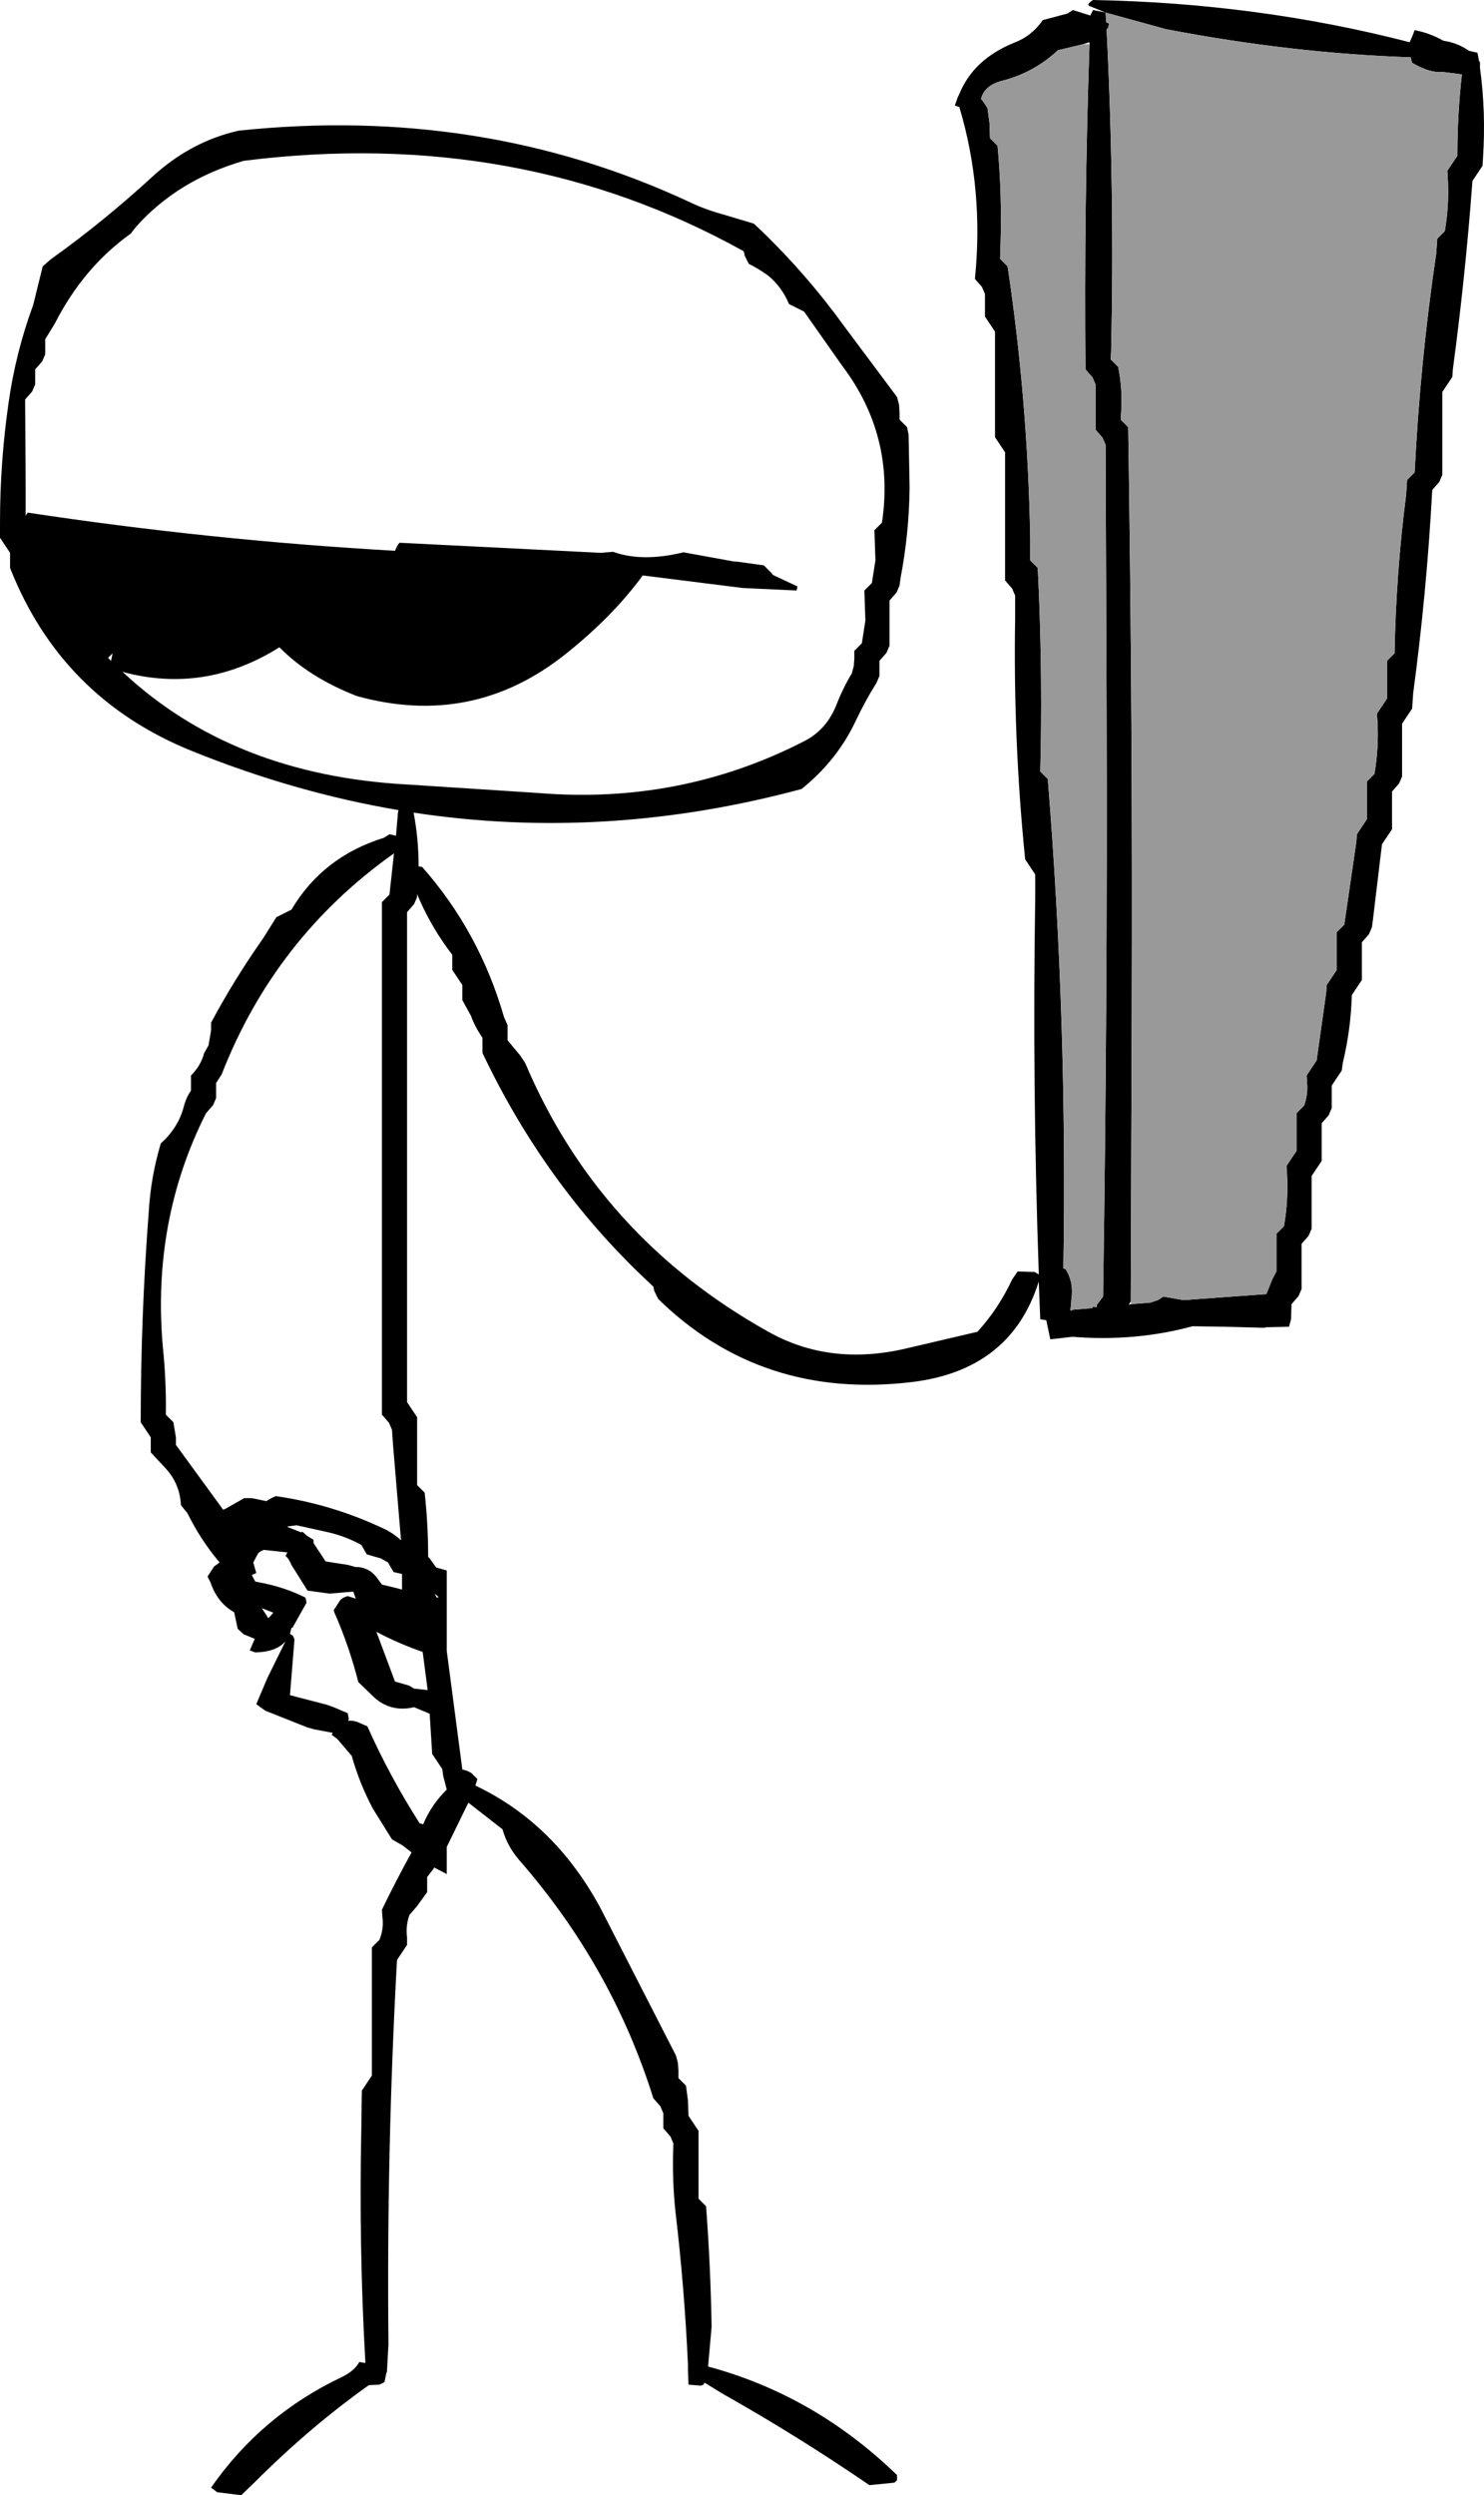
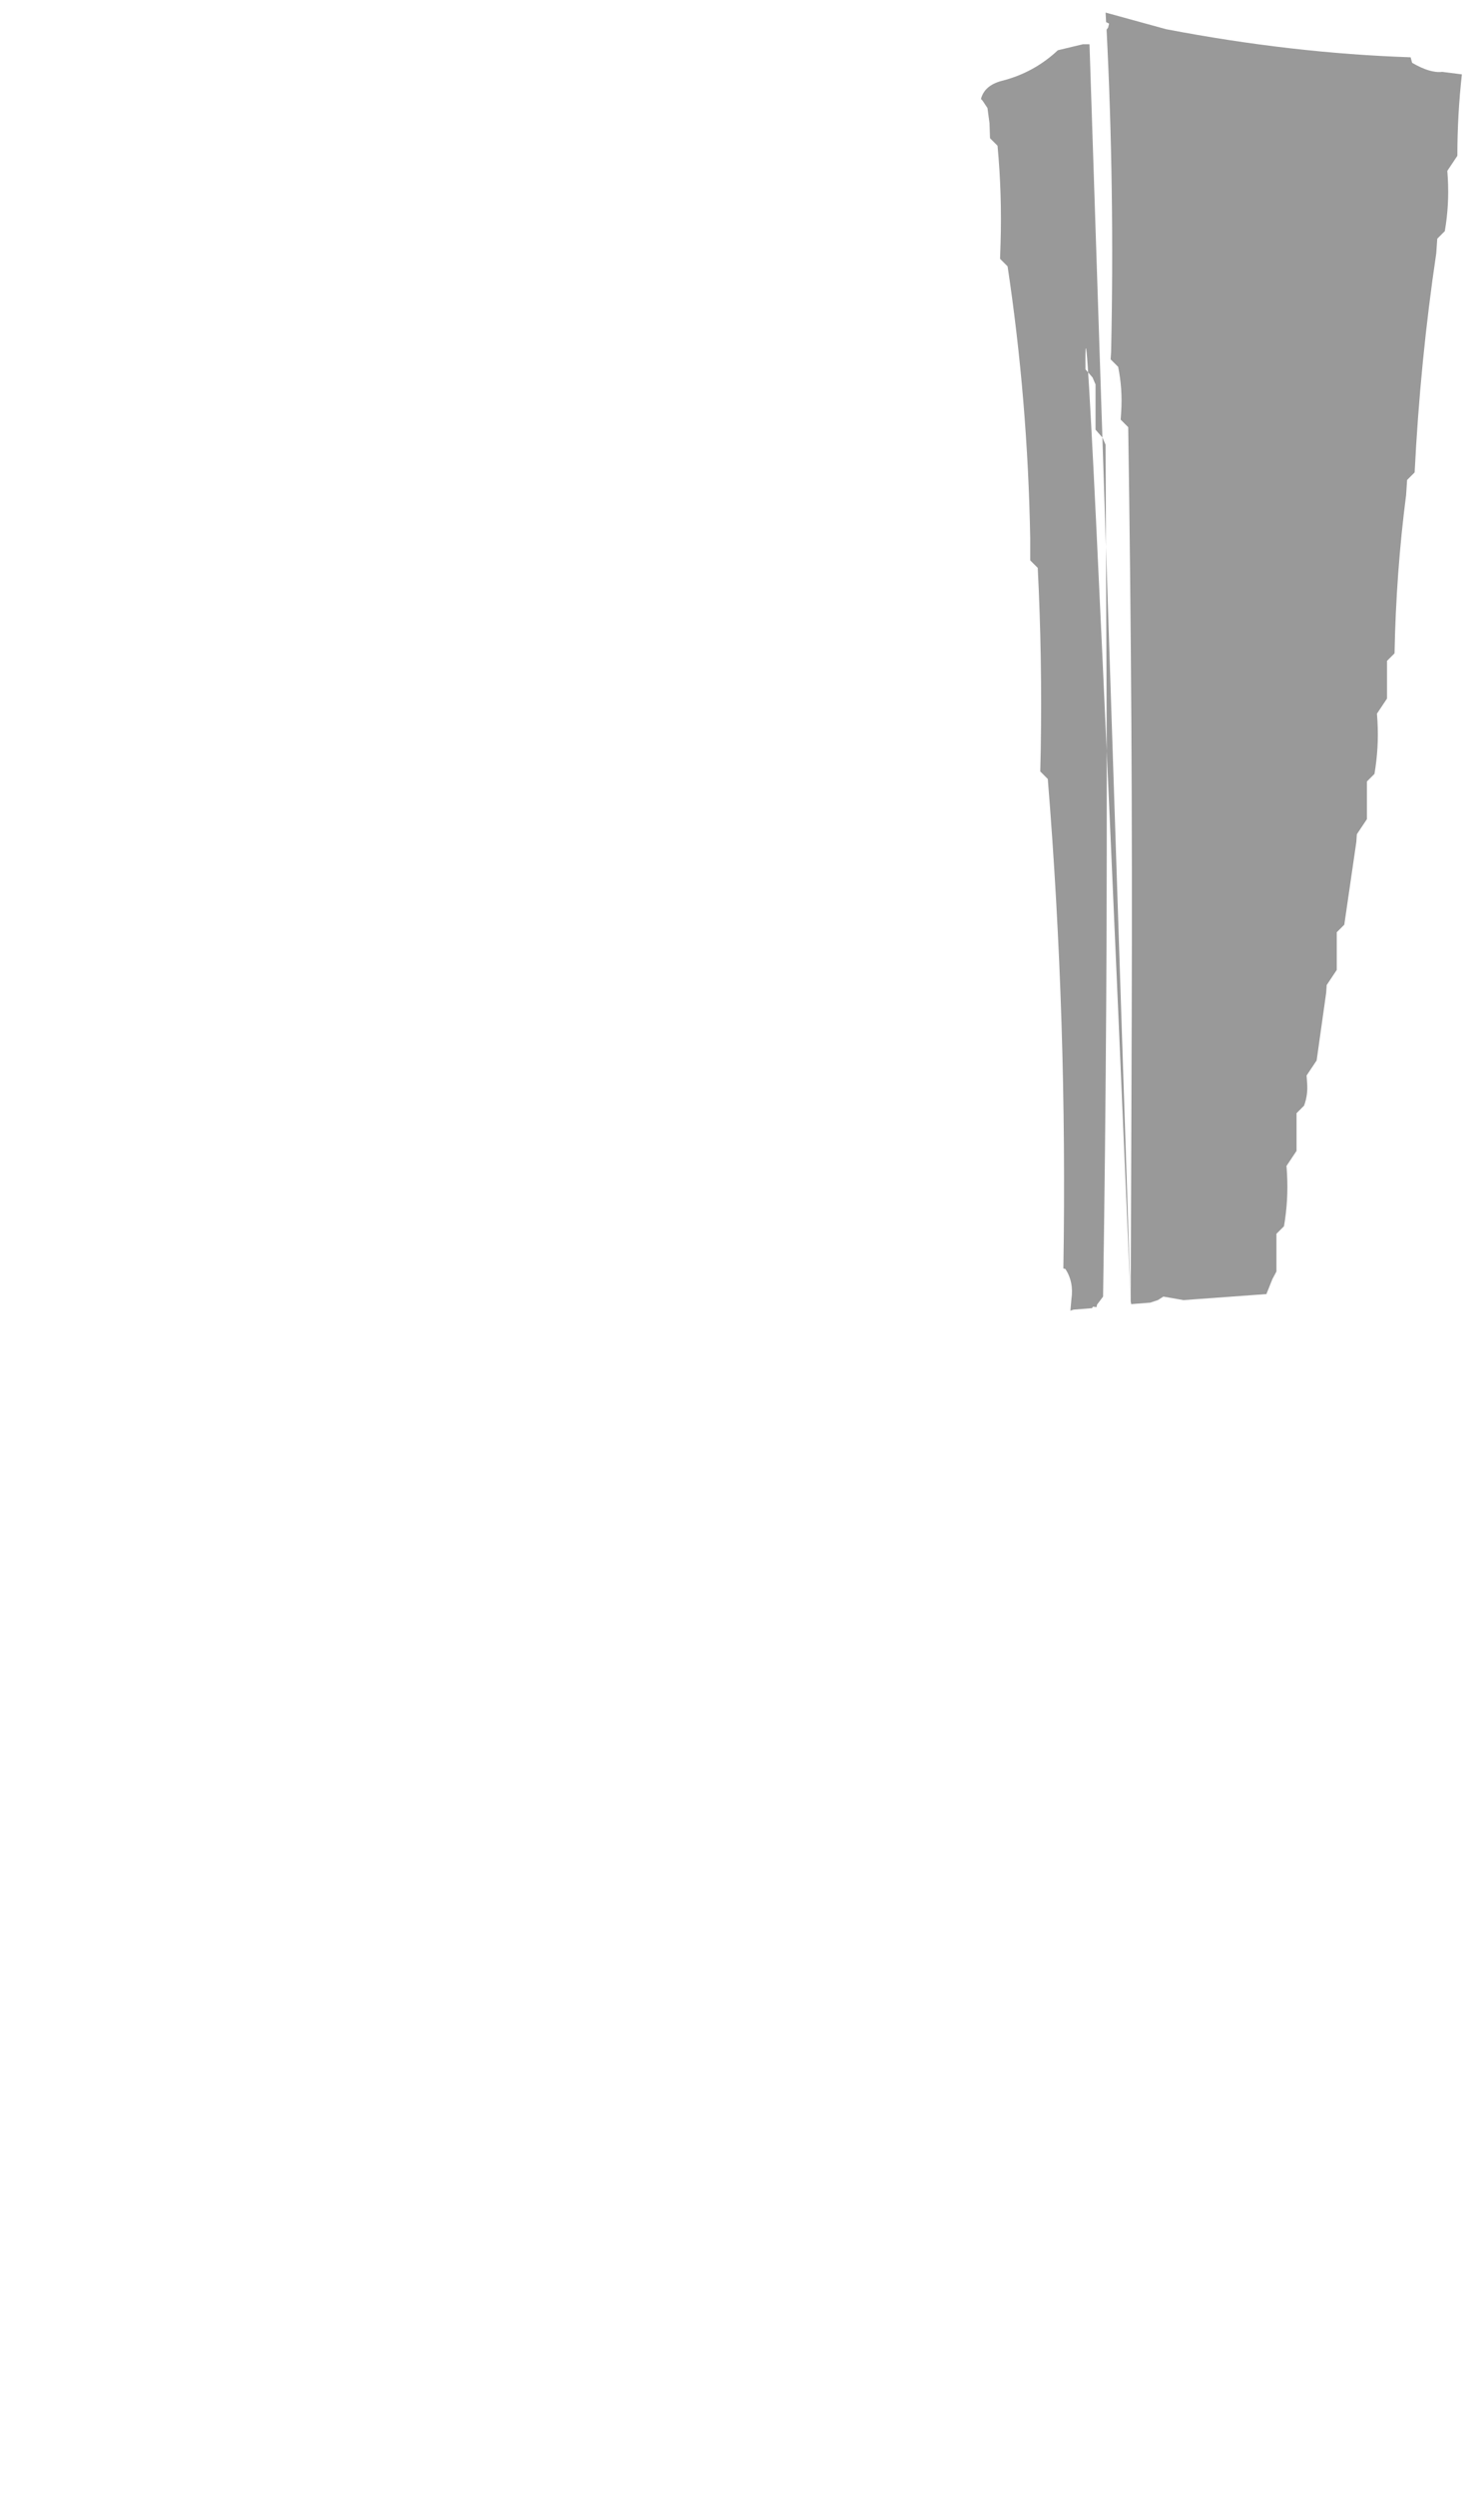
<svg xmlns="http://www.w3.org/2000/svg" height="248.25px" width="147.65px">
  <g transform="matrix(1.0, 0.0, 0.0, 1.0, -202.7, -27.75)">
-     <path d="M315.25 157.5 L317.15 157.35 317.9 157.1 318.45 156.75 320.45 157.1 328.7 156.5 329.3 155.0 329.7 154.25 329.7 151.25 329.7 150.5 330.45 149.75 Q330.9 147.15 330.75 144.5 L330.7 143.75 331.2 143.0 331.7 142.25 331.7 139.25 331.7 138.5 332.45 137.75 Q332.85 136.65 332.75 135.5 L332.7 134.75 333.2 134.0 333.7 133.25 334.65 126.5 334.7 125.75 335.2 125.0 335.7 124.25 335.7 121.25 335.7 120.5 336.45 119.75 337.65 111.5 337.7 110.75 338.2 110.0 338.7 109.25 338.7 106.25 338.7 105.5 339.45 104.75 Q339.9 102.15 339.75 99.5 L339.7 98.75 340.2 98.0 340.7 97.25 340.7 94.25 340.7 93.5 341.45 92.75 Q341.6 84.75 342.6 77.0 L342.7 75.5 343.45 74.75 Q344.0 63.7 345.6 52.95 L345.7 51.5 346.45 50.75 Q346.9 48.15 346.75 45.5 L346.7 44.75 347.2 44.0 347.7 43.25 Q347.7 39.15 348.15 35.15 L346.2 34.9 Q345.0 35.05 343.2 34.0 L343.05 33.45 Q331.2 33.05 318.7 30.65 L312.7 29.0 312.75 29.95 313.05 30.1 312.95 30.5 312.8 30.7 Q313.6 46.55 313.25 62.75 L313.2 63.5 313.95 64.25 Q314.4 66.45 314.25 68.75 L314.2 69.5 314.95 70.25 Q315.4 99.45 315.3 128.75 L315.2 157.25 315.0 157.55 315.25 157.5 M312.7 29.0 L311.1 28.35 Q310.75 28.2 311.45 27.75 327.85 28.05 342.95 31.95 L343.2 31.4 343.45 30.75 Q345.0 31.05 346.3 31.8 347.7 32.0 348.85 32.8 L349.7 33.0 349.85 33.8 349.95 33.95 349.95 34.5 Q350.55 38.85 350.25 43.5 L350.2 44.25 349.7 45.0 349.2 45.75 Q348.5 55.2 347.25 64.5 L347.2 65.25 346.7 66.0 346.2 66.75 346.2 74.25 346.2 75.0 345.9 75.7 345.2 76.5 Q344.65 86.7 343.3 96.75 L343.2 98.25 342.7 99.0 342.2 99.75 342.2 104.25 342.2 105.0 341.9 105.7 341.2 106.5 341.2 109.5 341.2 110.25 340.7 111.0 340.2 111.75 339.3 119.25 339.2 120.0 338.9 120.7 338.2 121.5 338.2 124.5 338.2 125.25 337.7 126.0 337.2 126.75 Q337.1 130.2 336.3 133.5 L336.2 134.25 335.7 135.0 335.2 135.75 335.2 137.25 335.2 138.0 334.9 138.7 334.2 139.5 334.2 142.5 334.2 143.25 333.7 144.0 333.2 144.75 333.2 149.25 333.2 150.0 332.9 150.7 332.2 151.5 332.2 155.25 332.2 156.0 331.9 156.7 331.2 157.5 331.15 159.0 330.95 159.75 328.7 159.8 328.45 159.85 324.6 159.75 321.35 159.7 Q315.65 161.25 309.4 160.75 L307.2 161.0 306.8 159.1 306.2 159.0 306.05 155.25 Q303.3 164.05 293.45 165.25 278.5 167.05 268.2 157.0 L267.8 156.2 267.7 155.75 Q257.1 146.0 250.7 132.5 L250.7 131.75 250.7 131.0 Q249.95 129.9 249.55 128.8 L248.7 127.25 248.7 126.5 248.7 125.75 248.2 125.0 247.7 124.25 247.7 123.5 247.7 122.75 Q245.75 120.2 244.5 117.4 L244.2 116.7 244.2 117.0 243.9 117.7 243.2 118.5 243.2 165.75 243.2 167.25 243.7 168.0 244.2 168.75 244.2 174.75 244.2 175.5 244.95 176.25 Q245.3 179.4 245.3 182.65 L245.45 182.8 246.1 183.7 247.15 184.0 247.15 192.0 248.7 203.8 Q249.2 203.9 249.6 204.15 L250.2 204.75 250.0 205.4 Q257.9 209.15 262.45 217.6 L269.95 232.25 270.15 233.0 270.2 233.75 270.2 234.5 270.95 235.25 271.15 236.75 271.2 238.25 271.7 239.0 272.2 239.75 272.2 243.5 272.2 246.5 272.95 247.25 Q273.4 253.2 273.5 259.25 L273.15 263.2 Q283.75 266.05 291.95 274.0 L291.95 274.5 291.7 274.75 289.2 275.0 Q282.05 270.1 274.5 265.85 L272.8 264.8 272.7 265.0 272.45 265.1 271.2 265.0 271.15 263.5 271.15 263.05 Q270.8 255.35 269.9 247.75 269.55 244.4 269.7 241.0 L269.4 240.3 268.7 239.5 268.7 238.75 268.7 238.0 268.4 237.3 267.7 236.5 Q263.6 223.4 254.35 212.8 253.15 211.4 252.7 209.75 L249.3 207.1 247.15 211.5 247.15 214.2 245.9 213.55 245.85 213.65 245.2 214.5 245.2 215.25 245.2 216.0 244.15 217.45 243.45 218.25 Q243.05 219.3 243.2 220.5 L243.2 221.25 242.7 222.0 242.2 222.75 Q241.15 241.7 241.35 261.0 L241.2 263.7 241.2 263.75 241.15 263.8 240.95 264.75 240.45 265.0 239.4 265.05 Q233.55 269.2 228.0 274.75 L226.7 276.0 224.3 275.7 223.7 275.25 Q228.7 268.05 236.7 264.25 237.95 263.65 238.45 262.75 L239.05 262.85 239.05 262.75 Q238.4 251.25 238.65 239.5 L238.7 235.75 239.2 235.0 239.7 234.25 239.7 223.75 239.7 221.5 240.45 220.75 Q240.9 219.65 240.75 218.5 L240.7 217.75 Q242.1 214.85 243.65 212.05 L242.95 211.5 242.75 211.35 241.7 210.75 239.8 207.7 Q238.45 205.15 237.7 202.45 L236.25 200.75 235.7 200.35 235.8 200.15 233.95 199.8 233.25 199.6 229.1 197.95 228.2 197.3 229.3 194.7 231.1 191.05 Q230.2 192.1 228.1 192.15 L227.55 191.95 228.05 190.8 226.95 190.35 226.35 189.8 226.0 188.15 Q224.35 187.25 223.65 185.2 L223.35 184.6 224.0 183.6 224.55 183.2 Q222.65 180.95 221.35 178.3 L220.7 177.5 Q220.6 175.3 219.05 173.7 L217.7 172.25 217.7 171.5 217.7 170.75 217.2 170.0 216.7 169.25 Q216.7 158.75 217.5 148.3 217.7 144.85 218.7 141.5 220.45 139.95 221.0 137.8 221.2 137.0 221.7 136.25 L221.7 135.5 221.7 134.75 Q222.7 133.75 223.0 132.55 L223.45 131.75 223.7 130.25 223.7 129.5 Q226.0 125.2 228.85 121.15 L230.2 119.0 231.7 118.25 Q234.8 113.0 240.9 111.1 L241.45 110.75 242.1 110.9 242.3 108.55 242.35 108.35 Q232.0 106.6 221.75 102.45 208.8 97.2 203.7 84.25 L203.7 83.5 203.7 82.75 203.2 82.0 202.7 81.25 202.7 79.75 Q202.7 73.75 203.55 67.85 204.25 62.85 206.0 58.1 L206.95 54.25 207.75 53.55 Q213.0 49.8 217.95 45.25 221.75 41.8 226.45 40.75 250.6 38.2 271.3 47.85 272.85 48.6 274.7 49.1 L277.7 50.0 278.5 50.75 Q283.0 55.1 286.65 60.15 L291.95 67.25 292.15 68.0 292.2 68.75 292.2 69.5 292.95 70.25 293.1 71.0 293.2 76.25 Q293.15 80.85 292.3 85.25 L292.2 86.0 291.9 86.7 291.2 87.5 291.2 88.25 291.2 89.0 291.2 89.75 291.2 90.5 291.2 91.25 291.2 92.0 290.9 92.7 290.2 93.5 290.2 94.25 290.2 95.0 289.9 95.7 Q288.8 97.45 287.85 99.45 286.0 103.4 282.45 106.25 262.95 111.5 243.85 108.6 244.35 111.2 244.35 113.95 L244.7 114.0 Q250.4 120.45 252.85 128.95 L253.2 129.75 253.2 130.5 253.2 131.25 254.45 132.75 254.95 133.5 Q262.3 150.85 279.15 160.25 285.3 163.7 292.9 161.9 L299.95 160.25 Q302.05 157.95 303.4 155.05 L303.95 154.25 305.65 154.3 306.05 154.55 306.05 154.3 Q305.4 135.75 305.7 117.0 L305.7 114.75 305.2 114.0 304.7 113.25 Q303.5 101.4 303.7 89.25 L303.7 87.0 303.4 86.3 302.7 85.5 302.7 74.25 302.7 72.75 302.2 72.0 301.7 71.25 301.7 62.25 301.7 60.75 301.2 60.0 300.7 59.25 300.7 58.5 300.7 57.0 300.4 56.3 299.7 55.5 Q300.6 46.6 298.15 38.4 L297.7 38.25 298.0 37.4 298.15 37.1 Q299.55 33.65 303.6 32.0 305.35 31.35 306.45 29.75 L308.9 29.1 309.45 28.75 311.2 29.3 311.2 29.25 311.45 28.75 312.7 29.0 M310.45 32.15 L307.95 32.75 Q305.55 35.0 302.35 35.8 300.65 36.25 300.3 37.6 L300.45 37.75 300.95 38.5 301.15 40.0 301.2 41.5 301.95 42.25 Q302.4 47.05 302.25 52.0 L302.2 53.5 302.95 54.25 Q304.95 67.55 305.2 81.25 L305.2 83.5 305.95 84.25 Q306.4 93.2 306.25 102.25 L306.2 104.5 306.95 105.25 Q308.9 129.35 308.5 153.95 L308.7 154.0 Q309.55 155.3 309.3 157.0 L309.2 158.15 309.5 158.05 311.35 157.9 311.45 157.75 311.8 157.8 311.85 157.55 312.45 156.75 Q312.9 127.55 312.8 98.25 L312.7 72.0 312.4 71.3 311.7 70.5 311.7 66.75 311.7 66.0 311.4 65.3 310.7 64.5 Q310.55 48.25 311.1 32.15 L311.1 31.95 310.45 32.15 M276.7 52.75 Q254.3 40.3 226.95 43.75 220.4 45.65 216.25 50.3 L215.7 51.0 Q211.0 54.35 208.15 59.95 L207.2 61.5 207.2 62.25 207.2 63.0 206.9 63.7 206.2 64.5 206.2 65.25 206.2 66.0 205.9 66.7 205.2 67.5 205.25 75.75 205.25 79.05 205.45 78.75 Q223.6 81.5 242.0 82.55 L242.25 82.0 242.45 81.75 262.45 82.75 262.5 82.75 263.7 82.65 Q266.6 83.7 270.7 82.7 L275.65 83.6 276.2 83.65 278.7 84.0 279.45 84.75 279.6 84.95 282.05 86.1 281.95 86.5 276.6 86.25 266.65 85.0 Q263.65 89.1 259.0 92.8 249.75 100.2 238.2 97.0 233.45 95.15 230.5 92.15 223.1 96.8 214.9 94.6 225.85 104.85 243.2 105.8 L256.3 106.65 Q270.35 107.8 282.6 101.55 284.95 100.4 285.95 97.8 286.6 96.15 287.45 94.75 L287.65 94.0 287.7 93.25 287.7 92.5 288.45 91.75 288.8 89.5 288.7 86.5 289.45 85.75 289.8 83.5 289.7 80.5 290.45 79.75 Q291.75 71.1 286.5 64.15 L282.7 58.75 281.2 58.0 Q280.5 56.3 279.1 55.15 278.2 54.5 277.2 54.0 L276.8 53.2 276.7 52.75 M213.9 92.75 L213.45 93.2 213.75 93.5 213.9 92.75 M241.9 112.65 Q230.05 121.05 224.75 134.65 L224.2 135.5 224.2 136.25 224.2 137.0 223.9 137.7 223.2 138.5 Q217.8 149.2 218.9 161.75 219.25 165.1 219.2 168.5 L219.95 169.25 220.2 170.75 220.2 171.5 224.9 177.95 225.15 177.85 227.0 176.8 227.75 176.8 229.2 177.1 Q229.65 176.8 230.15 176.6 235.7 177.4 240.8 179.8 241.8 180.25 242.6 181.0 L241.8 171.45 241.7 170.0 241.4 169.3 240.7 168.5 240.7 119.0 240.7 117.5 241.45 116.75 241.9 112.65 M233.9 181.25 L233.9 181.3 233.95 181.35 235.1 183.1 237.35 183.45 238.05 183.65 238.1 183.65 Q239.35 183.65 240.15 184.65 L240.7 185.4 242.15 185.75 242.7 185.9 242.7 184.35 241.85 184.15 241.3 183.2 240.6 182.8 239.2 182.4 238.65 181.45 Q237.0 180.55 235.15 180.15 L232.2 179.5 231.45 179.6 231.25 179.65 232.65 180.2 232.8 180.15 233.25 180.55 233.9 180.95 233.9 181.25 M228.35 182.35 L227.9 183.2 228.2 184.25 227.75 184.45 228.1 185.1 228.85 185.25 Q231.1 185.7 233.1 186.7 L233.2 187.2 231.8 189.7 231.7 189.7 231.55 190.3 231.85 190.5 232.0 190.85 231.55 196.4 232.3 196.6 235.2 197.35 235.9 197.6 237.3 198.2 237.4 198.75 237.35 198.95 Q237.95 198.9 238.55 199.2 L239.25 199.5 Q241.45 204.45 244.45 209.15 L244.8 209.25 Q245.65 207.25 247.15 205.8 L246.8 204.45 246.7 203.75 246.2 203.0 245.7 202.25 245.45 198.25 243.9 197.6 Q241.35 198.2 239.55 196.25 L238.35 195.1 Q237.45 191.55 236.0 188.25 L235.9 187.95 236.55 186.95 Q236.85 186.65 237.3 186.55 L238.1 186.8 237.85 186.1 235.5 186.3 233.3 186.0 231.7 183.45 Q231.4 182.75 231.1 182.55 L231.3 182.2 228.95 181.95 Q228.5 182.1 228.35 182.35 M228.85 187.9 L229.4 188.75 229.9 188.2 228.75 187.75 228.85 187.9 M242.0 195.05 L243.4 195.45 243.9 195.75 245.25 195.9 244.8 192.45 244.75 192.1 Q242.3 191.25 240.15 190.1 L242.0 195.05 M246.35 186.65 L245.95 186.3 246.15 186.7 246.35 186.65" fill="#000000" fill-rule="evenodd" stroke="none" />
-     <path d="M315.2 157.25 L315.3 128.75 Q315.4 99.45 314.95 70.25 L314.2 69.5 314.25 68.75 Q314.4 66.45 313.95 64.25 L313.2 63.5 313.25 62.75 Q313.6 46.55 312.8 30.7 L312.95 30.5 313.05 30.1 312.75 29.95 312.7 29.0 318.7 30.65 Q331.2 33.05 343.05 33.45 L343.2 34.0 Q345.0 35.05 346.2 34.9 L348.15 35.15 Q347.7 39.15 347.7 43.25 L347.2 44.0 346.7 44.75 346.75 45.5 Q346.9 48.15 346.45 50.75 L345.7 51.5 345.6 52.95 Q344.0 63.7 343.45 74.75 L342.7 75.5 342.6 77.0 Q341.6 84.75 341.45 92.75 L340.7 93.5 340.7 94.25 340.7 97.25 340.2 98.0 339.7 98.75 339.75 99.5 Q339.9 102.15 339.45 104.75 L338.7 105.5 338.7 106.25 338.7 109.25 338.2 110.0 337.7 110.75 337.65 111.5 336.45 119.75 335.7 120.5 335.7 121.25 335.7 124.25 335.2 125.0 334.7 125.75 334.65 126.5 333.7 133.25 333.2 134.0 332.7 134.75 332.75 135.5 Q332.85 136.65 332.45 137.75 L331.7 138.5 331.7 139.25 331.7 142.25 331.2 143.0 330.7 143.75 330.75 144.5 Q330.9 147.15 330.45 149.75 L329.7 150.5 329.7 151.25 329.7 154.25 329.3 155.0 328.7 156.5 320.45 157.1 318.45 156.75 317.9 157.1 317.15 157.35 315.25 157.5 315.2 157.25 M311.1 32.15 Q310.55 48.25 310.7 64.5 L311.4 65.3 311.7 66.0 311.7 66.75 311.7 70.5 312.4 71.3 312.7 72.0 312.8 98.25 Q312.9 127.55 312.45 156.75 L311.85 157.55 311.8 157.8 311.45 157.75 311.35 157.9 309.5 158.05 309.2 158.15 309.3 157.0 Q309.55 155.3 308.7 154.0 L308.5 153.95 Q308.9 129.35 306.95 105.25 L306.2 104.5 306.25 102.25 Q306.4 93.2 305.95 84.25 L305.2 83.5 305.2 81.25 Q304.95 67.55 302.95 54.25 L302.2 53.5 302.25 52.0 Q302.4 47.05 301.95 42.25 L301.2 41.5 301.15 40.0 300.95 38.5 300.45 37.75 300.3 37.6 Q300.65 36.25 302.35 35.8 305.55 35.0 307.95 32.75 L310.45 32.15 311.1 32.15" fill="#999999" fill-rule="evenodd" stroke="none" />
+     <path d="M315.2 157.25 L315.3 128.75 Q315.4 99.45 314.95 70.25 L314.2 69.5 314.25 68.75 Q314.4 66.45 313.95 64.25 L313.2 63.5 313.25 62.75 Q313.6 46.55 312.8 30.7 L312.95 30.5 313.05 30.1 312.75 29.95 312.7 29.0 318.7 30.65 Q331.2 33.05 343.05 33.45 L343.2 34.0 Q345.0 35.05 346.2 34.9 L348.15 35.15 Q347.7 39.15 347.7 43.25 L347.2 44.0 346.7 44.75 346.75 45.5 Q346.9 48.15 346.45 50.75 L345.7 51.5 345.6 52.95 Q344.0 63.7 343.45 74.75 L342.7 75.5 342.6 77.0 Q341.6 84.75 341.45 92.75 L340.7 93.5 340.7 94.25 340.7 97.25 340.2 98.0 339.7 98.75 339.75 99.5 Q339.9 102.15 339.45 104.75 L338.7 105.5 338.7 106.25 338.7 109.25 338.2 110.0 337.7 110.75 337.65 111.5 336.45 119.75 335.7 120.5 335.7 121.25 335.7 124.25 335.2 125.0 334.7 125.75 334.65 126.5 333.7 133.25 333.2 134.0 332.7 134.75 332.75 135.5 Q332.85 136.65 332.45 137.75 L331.7 138.5 331.7 139.25 331.7 142.25 331.2 143.0 330.7 143.75 330.75 144.5 Q330.9 147.15 330.45 149.75 L329.7 150.5 329.7 151.25 329.7 154.25 329.3 155.0 328.7 156.5 320.45 157.1 318.45 156.75 317.9 157.1 317.15 157.35 315.25 157.5 315.2 157.25 Q310.55 48.25 310.7 64.5 L311.4 65.3 311.7 66.0 311.7 66.75 311.7 70.5 312.4 71.3 312.7 72.0 312.8 98.25 Q312.9 127.55 312.45 156.75 L311.85 157.55 311.8 157.8 311.45 157.75 311.35 157.9 309.5 158.05 309.2 158.15 309.3 157.0 Q309.55 155.3 308.7 154.0 L308.5 153.95 Q308.9 129.35 306.95 105.25 L306.2 104.5 306.25 102.25 Q306.4 93.2 305.95 84.25 L305.2 83.5 305.2 81.25 Q304.95 67.55 302.95 54.25 L302.2 53.5 302.25 52.0 Q302.4 47.05 301.95 42.25 L301.2 41.5 301.15 40.0 300.95 38.5 300.45 37.75 300.3 37.6 Q300.65 36.25 302.35 35.8 305.55 35.0 307.95 32.75 L310.45 32.15 311.1 32.15" fill="#999999" fill-rule="evenodd" stroke="none" />
  </g>
</svg>